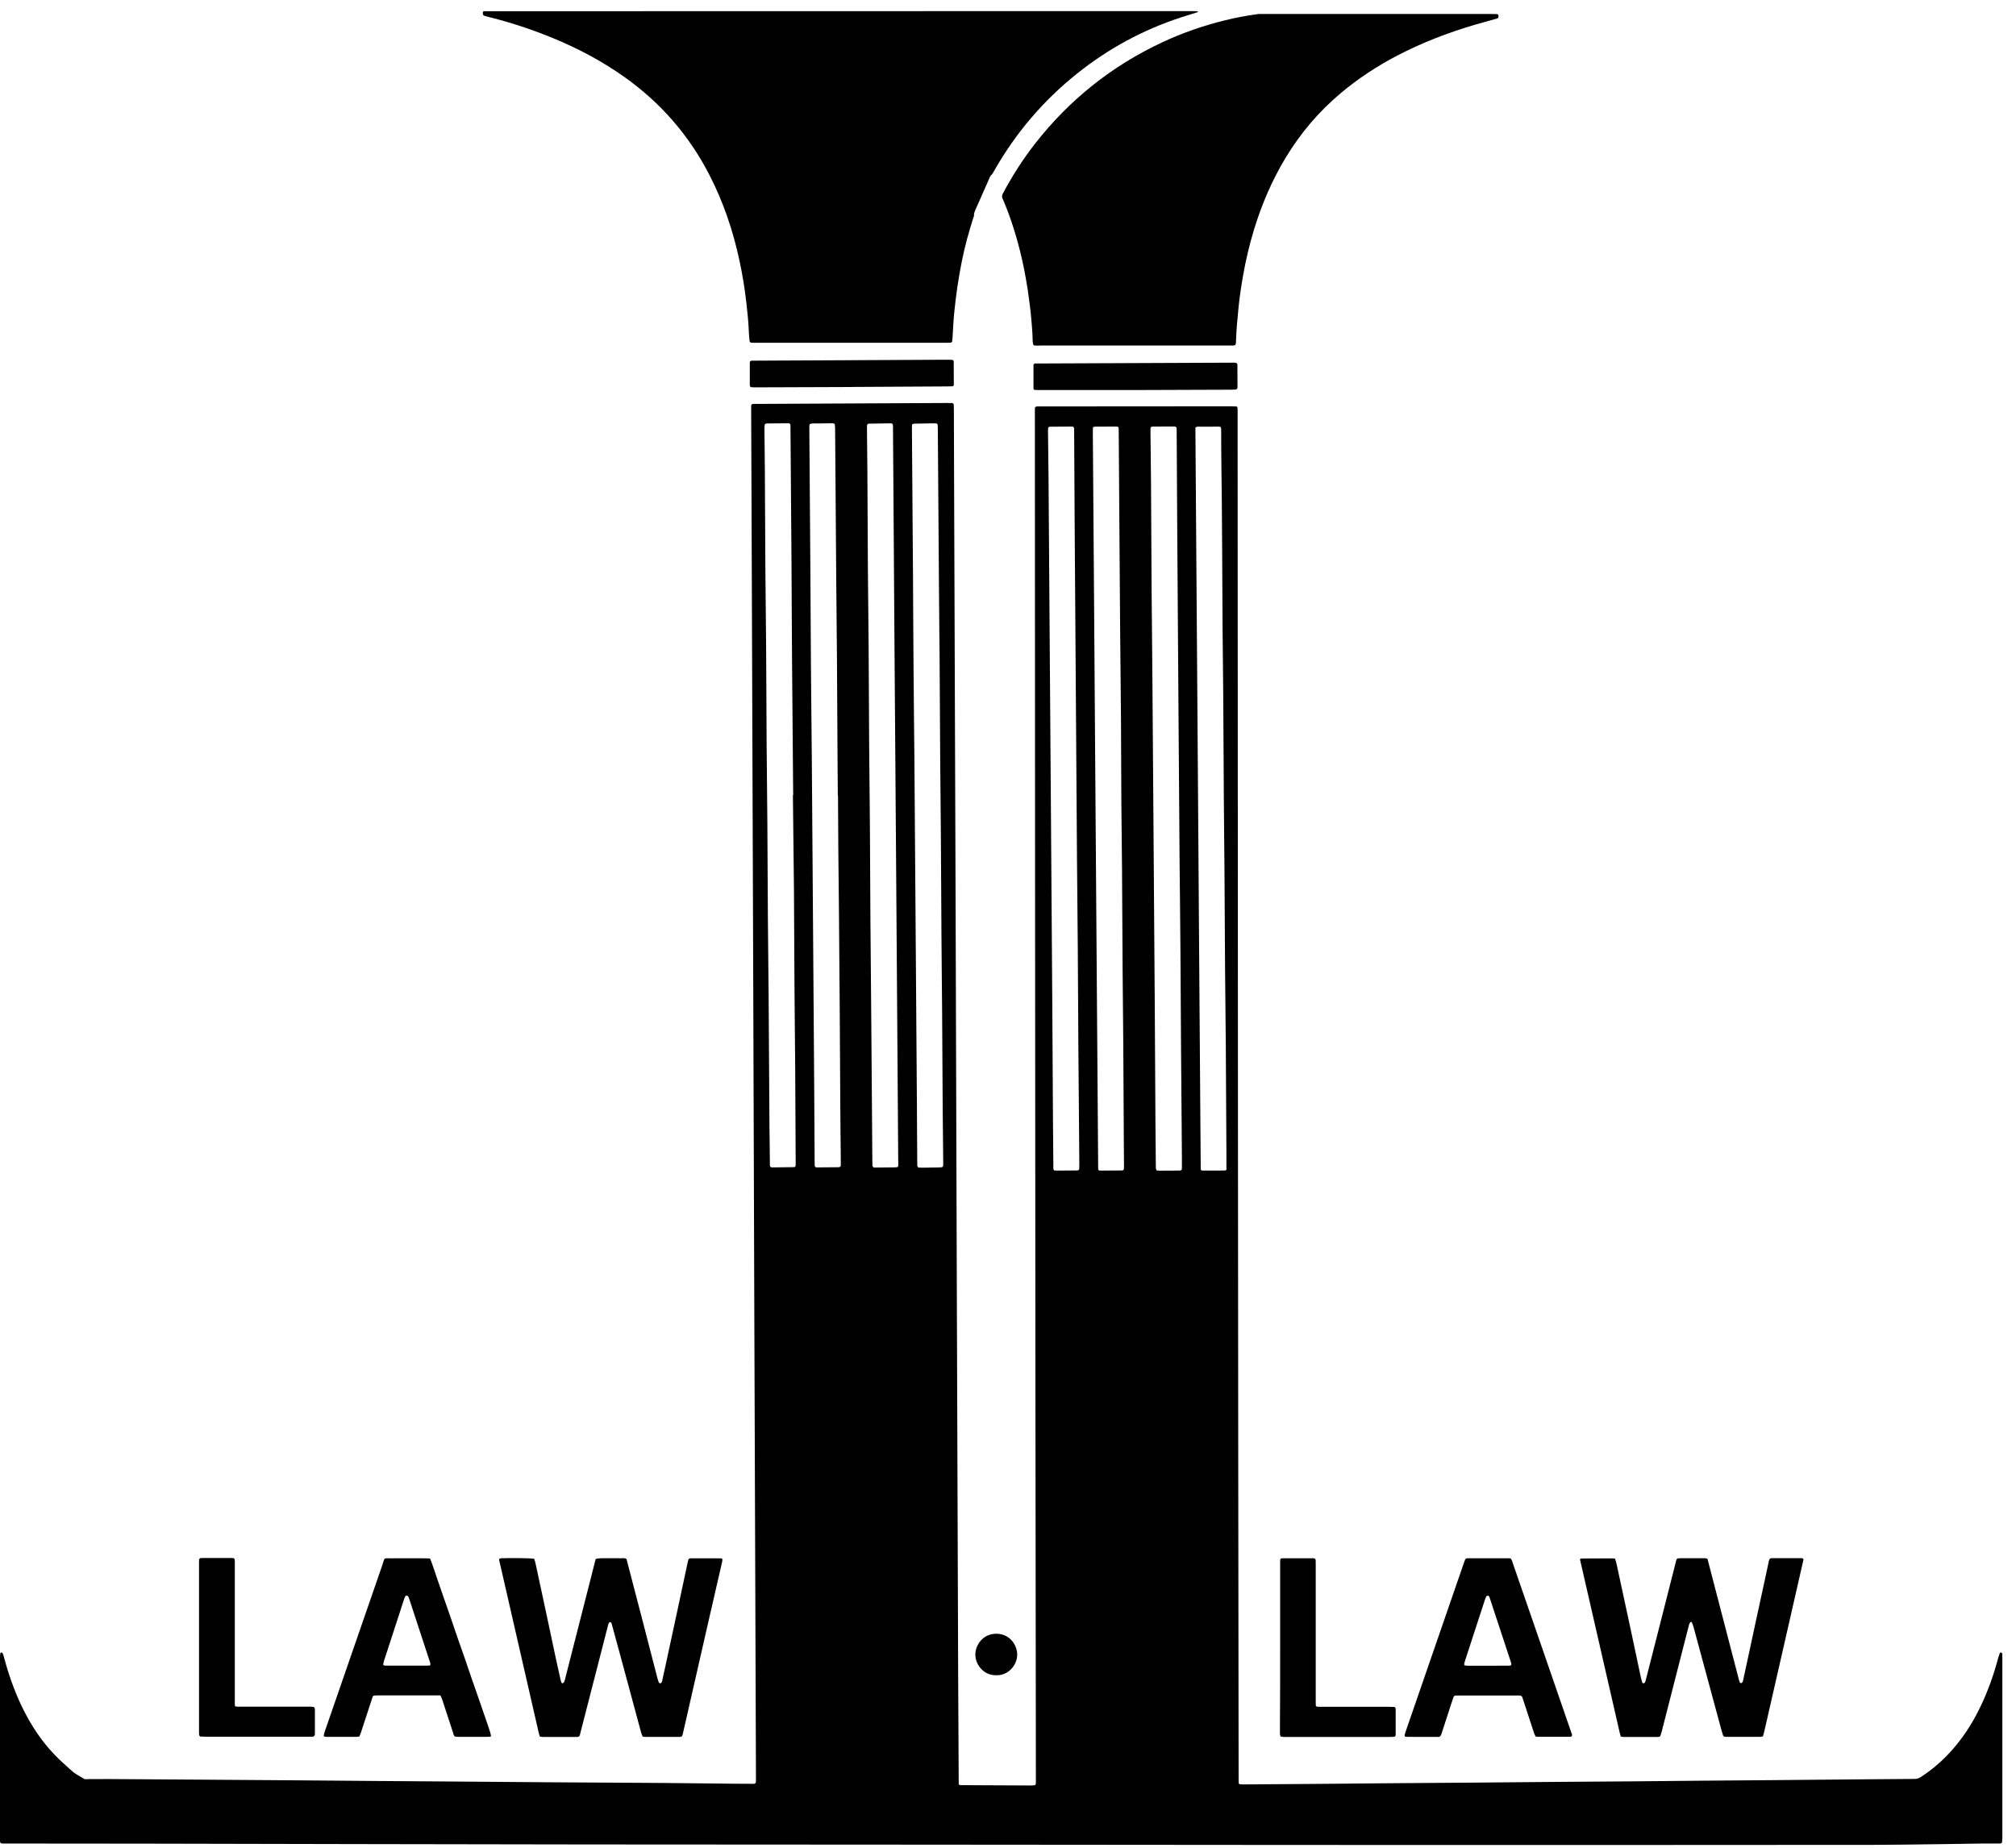
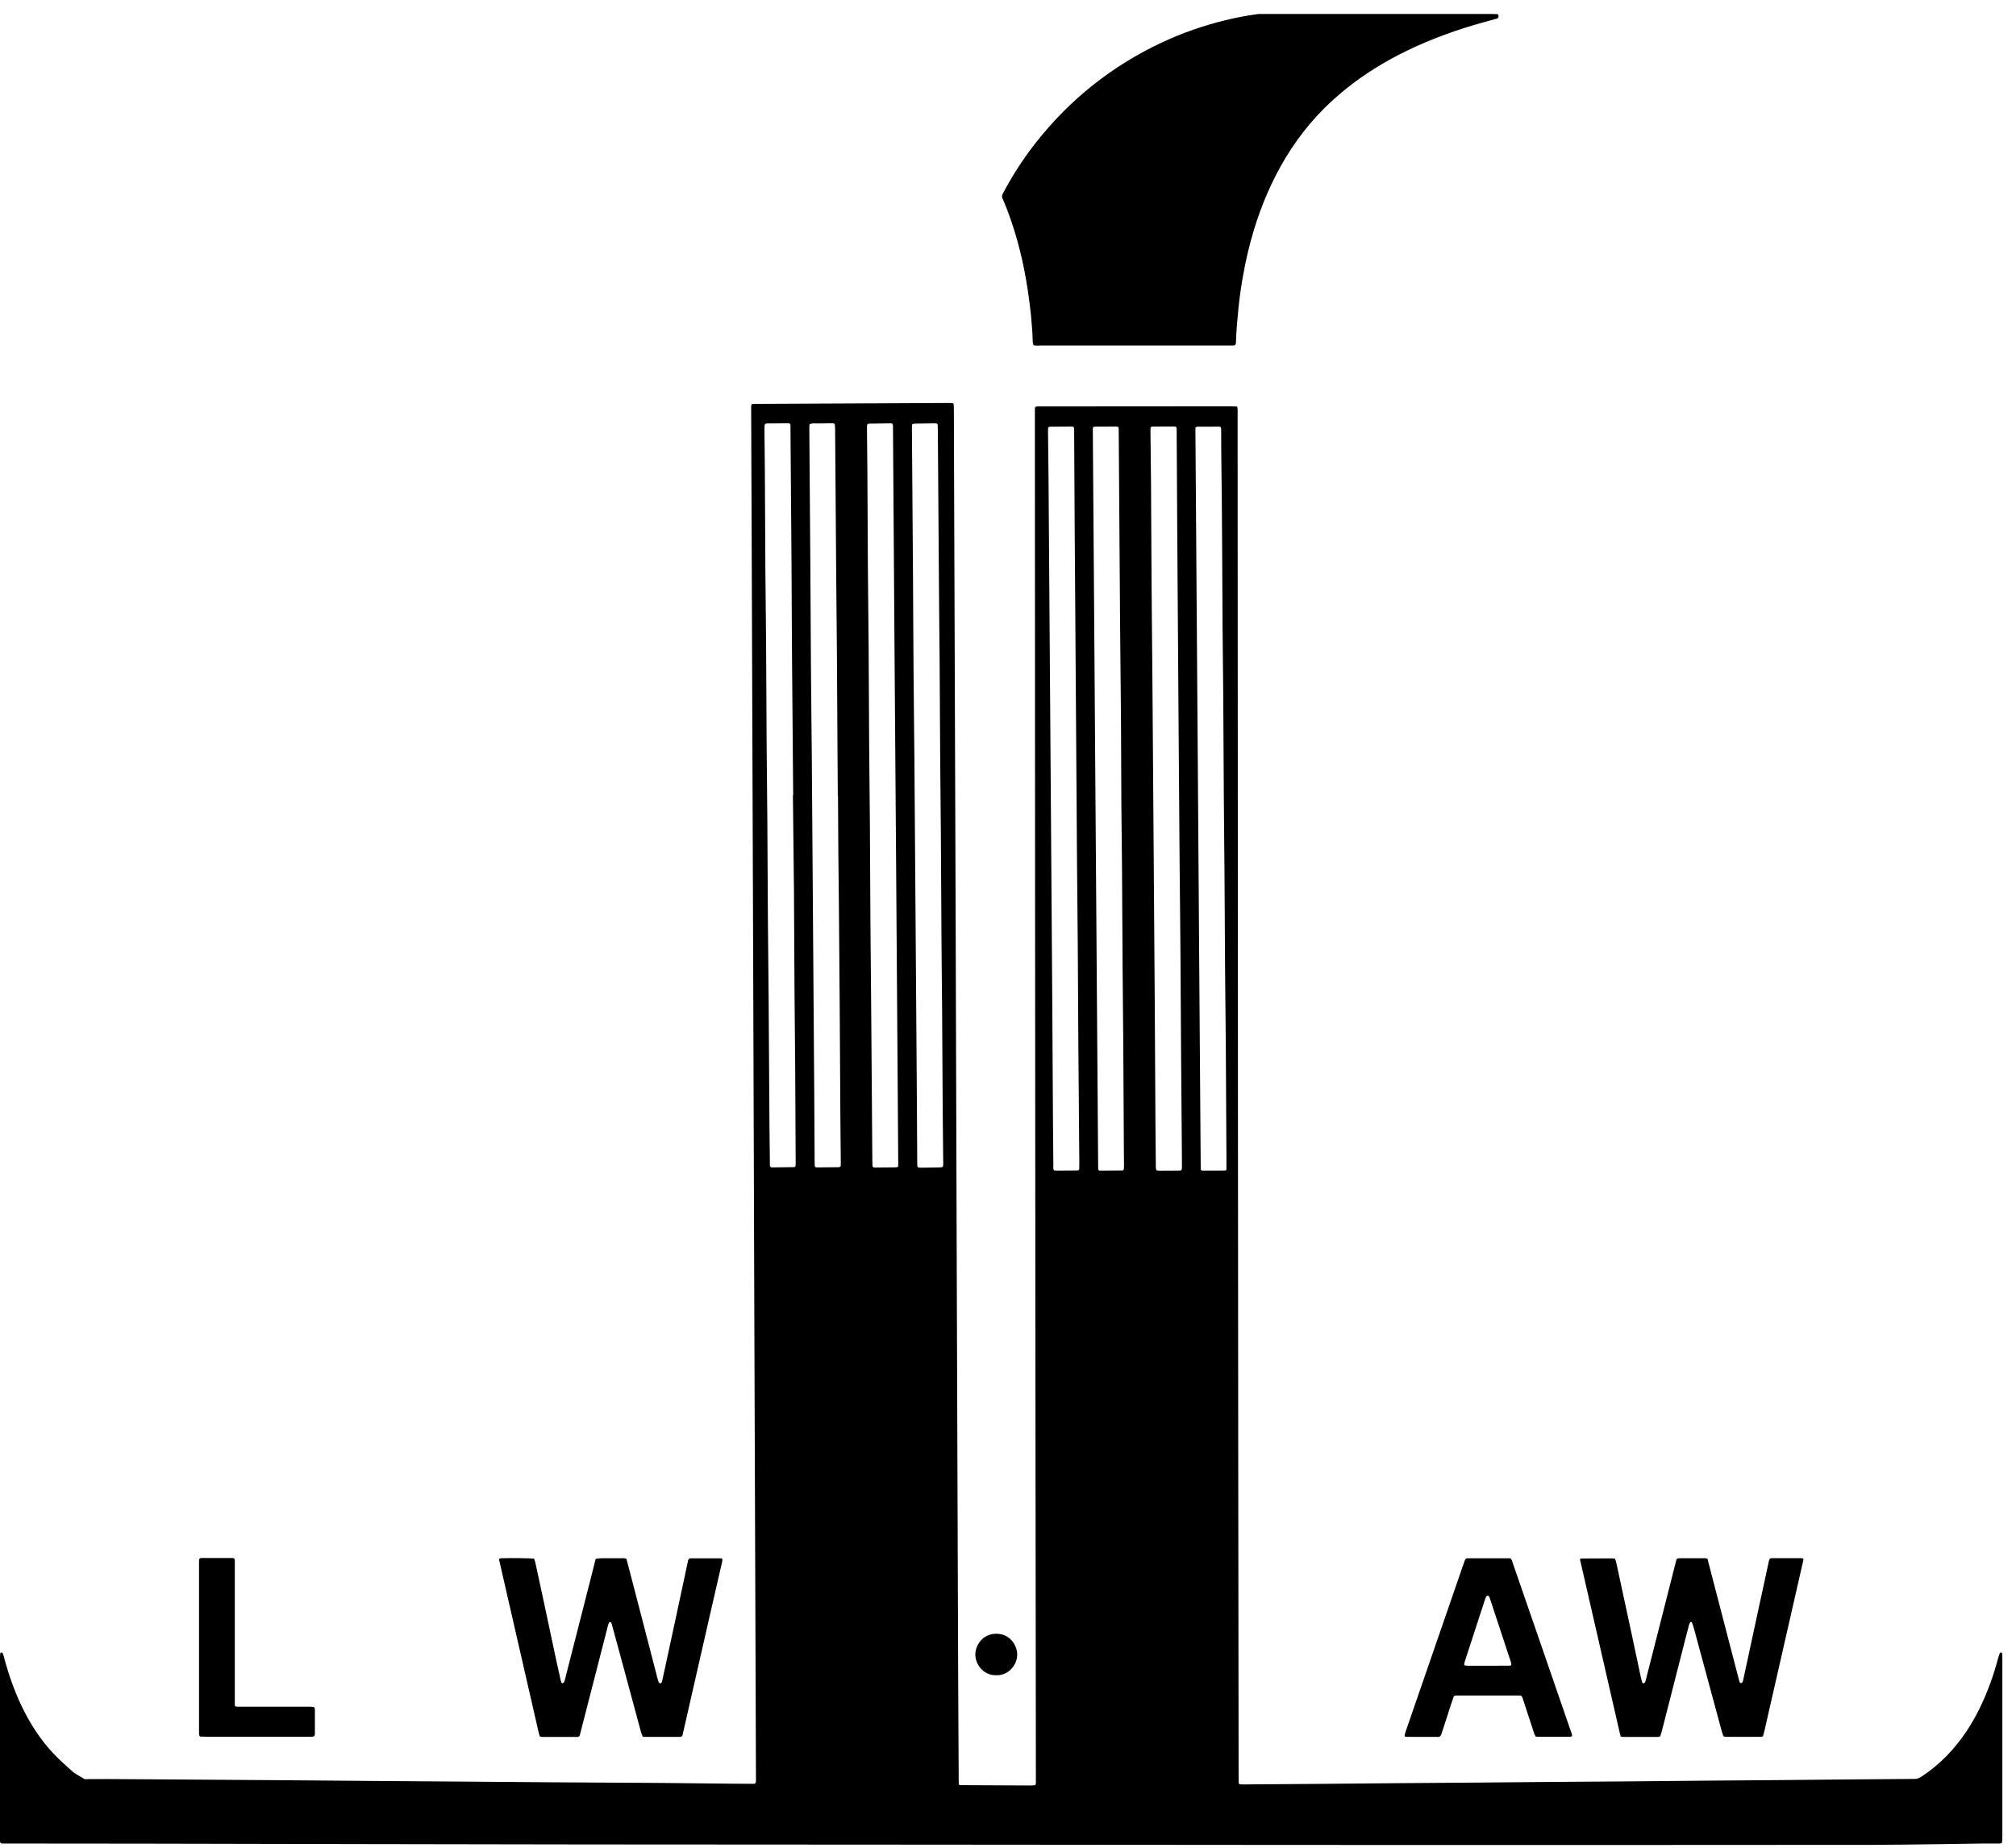
<svg xmlns="http://www.w3.org/2000/svg" width="120" height="110" viewBox="0 0 120 110" fill="none">
  <path d="M5.068 105.916C5.166 105.912 6.371 105.911 6.461 105.911C8.107 105.922 9.891 105.931 11.538 105.944C13.585 105.96 15.636 105.971 17.684 105.987C19.292 105.998 20.903 106.014 22.51 106.027C23.791 106.038 25.072 106.046 26.357 106.054C28.558 106.07 30.755 106.089 32.955 106.105C35.128 106.121 37.306 106.128 39.479 106.144C40.862 106.156 42.246 106.171 43.624 106.188C44.041 106.191 44.454 106.191 44.87 106.195C44.941 106.195 44.988 106.148 44.993 106.081C44.993 106.058 44.997 106.03 44.997 106.007C44.997 105.931 44.997 105.857 44.997 105.778C44.965 96.901 44.934 88.026 44.903 79.148C44.879 72.574 44.863 65.996 44.839 59.422C44.812 50.897 44.78 42.373 44.749 33.849C44.737 30.754 44.726 27.664 44.713 24.569C44.713 24.443 44.713 24.318 44.713 24.192C44.713 24.078 44.745 24.046 44.874 24.046C44.926 24.046 44.977 24.046 45.024 24.046C48.808 24.027 52.589 24.011 56.373 23.991C56.475 23.991 56.574 23.995 56.676 23.995C56.723 23.995 56.766 24.042 56.77 24.093C56.774 24.168 56.778 24.243 56.778 24.318C56.782 25.513 56.782 26.708 56.789 27.899C56.821 36.951 56.852 46.006 56.885 55.057C56.908 61.619 56.923 68.182 56.947 74.748C56.975 83.06 57.002 91.368 57.033 99.68C57.041 101.768 57.053 103.856 57.065 105.94C57.065 106.038 57.069 106.137 57.069 106.238C57.112 106.254 57.147 106.274 57.183 106.274C57.474 106.278 57.761 106.278 58.051 106.278C59.144 106.282 60.24 106.29 61.333 106.294C61.419 106.294 61.505 106.285 61.592 106.278C61.612 106.274 61.635 106.251 61.643 106.231C61.655 106.195 61.659 106.16 61.659 106.121C61.659 105.955 61.659 105.794 61.659 105.629C61.651 97.518 61.639 89.41 61.631 81.299C61.624 72.184 61.615 63.066 61.612 53.952C61.608 44.233 61.604 34.513 61.6 24.793C61.6 24.644 61.6 24.491 61.6 24.341C61.6 24.227 61.635 24.2 61.765 24.196C61.828 24.196 61.891 24.196 61.953 24.196C65.726 24.192 69.495 24.192 73.267 24.188C73.382 24.188 73.492 24.192 73.606 24.2C73.625 24.2 73.653 24.231 73.657 24.251C73.664 24.314 73.668 24.377 73.668 24.439C73.668 25.12 73.668 25.796 73.668 26.476C73.676 40.018 73.68 53.559 73.688 67.1C73.696 80.001 73.711 92.902 73.727 105.802C73.727 105.916 73.731 106.03 73.731 106.14C73.731 106.188 73.778 106.227 73.834 106.227C73.908 106.227 73.983 106.231 74.061 106.231C75.531 106.223 77.001 106.211 78.474 106.199C80.058 106.188 81.642 106.168 83.226 106.156C84.696 106.144 86.165 106.137 87.638 106.124C89.273 106.113 90.909 106.093 92.54 106.081C94.009 106.07 95.479 106.061 96.952 106.05C98.473 106.038 99.994 106.018 101.515 106.007C102.886 105.995 104.254 105.987 105.626 105.975C107.359 105.96 109.095 105.944 110.829 105.928C111.87 105.92 112.915 105.908 113.957 105.904C114.102 105.904 114.22 105.865 114.342 105.787C115.435 105.079 116.318 104.162 117.042 103.086C117.647 102.181 118.103 101.21 118.476 100.192C118.653 99.708 118.802 99.216 118.935 98.721C118.964 98.611 119.002 98.508 119.042 98.403C119.05 98.387 119.085 98.374 119.105 98.374C119.125 98.374 119.152 98.39 119.164 98.41C119.175 98.43 119.183 98.457 119.183 98.481C119.188 98.583 119.188 98.681 119.188 98.784C119.188 102.291 119.188 105.798 119.188 109.309C119.188 109.435 119.179 109.561 119.168 109.683C119.168 109.703 119.141 109.73 119.121 109.734C119.074 109.746 119.022 109.75 118.971 109.75C118.657 109.75 118.343 109.75 118.028 109.75C117.965 109.75 113.47 109.824 111.521 109.829C111.371 109.829 86.193 109.848 74.014 109.832C60.979 109.816 47.944 109.816 34.913 109.805C26.153 109.797 17.39 109.773 8.63 109.757C5.891 109.753 3.148 109.753 0.409 109.75C0.322 109.75 0.232 109.75 0.145 109.75C0.047 109.746 0.004 109.71 0 109.62C0 109.557 0 109.494 0 109.432C0 105.85 0 102.263 0 98.681C0 98.594 0.008 98.504 0.016 98.418C0.016 98.403 0.051 98.383 0.071 98.379C0.094 98.374 0.13 98.379 0.138 98.394C0.169 98.45 0.196 98.504 0.212 98.563C0.346 99.074 0.495 99.578 0.672 100.073C1.022 101.06 1.454 102.004 2.016 102.885C2.503 103.651 3.081 104.348 3.757 104.956C4.464 105.59 4.241 105.451 5.032 105.913C5.009 105.905 5.056 105.925 5.032 105.913C5.032 105.941 5.06 105.921 5.032 105.913C5.025 106.051 5.04 105.775 5.032 105.913C5.032 105.869 5.056 105.967 5.068 105.916ZM49.881 47.358C49.877 47.358 49.873 47.358 49.87 47.358C49.866 46.643 49.857 45.927 49.854 45.208C49.842 43.159 49.834 41.111 49.818 39.062C49.807 37.552 49.787 36.046 49.776 34.537C49.752 31.533 49.732 28.529 49.709 25.525C49.709 25.438 49.7 25.352 49.689 25.265C49.684 25.245 49.661 25.222 49.642 25.214C49.594 25.202 49.543 25.198 49.496 25.198C49.232 25.202 48.969 25.202 48.706 25.21C48.545 25.214 48.38 25.186 48.223 25.238C48.176 25.253 48.172 25.277 48.176 25.749C48.195 28.399 48.215 31.053 48.235 33.703C48.246 35.689 48.255 37.674 48.27 39.66C48.282 41.433 48.306 43.202 48.321 44.976C48.345 48.031 48.364 51.086 48.388 54.137C48.416 57.731 48.439 61.325 48.466 64.922C48.474 66.318 48.482 67.714 48.49 69.11C48.49 69.196 48.49 69.287 48.494 69.373C48.494 69.448 48.537 69.499 48.604 69.499C49.044 69.495 49.484 69.495 49.924 69.487C49.999 69.487 50.047 69.44 50.047 69.373C50.047 69.271 50.047 69.173 50.047 69.07C50.038 68.04 50.023 67.01 50.019 65.98C50.007 63.983 49.999 61.981 49.983 59.984C49.971 58.01 49.948 56.036 49.936 54.062C49.904 51.833 49.893 49.596 49.881 47.358ZM62.739 69.676C62.791 69.68 62.849 69.688 62.912 69.688C63.29 69.688 63.667 69.684 64.044 69.68C64.068 69.68 64.095 69.68 64.119 69.68C64.198 69.676 64.241 69.641 64.241 69.57C64.245 69.444 64.245 69.318 64.245 69.192C64.225 66.916 64.205 64.643 64.189 62.367C64.178 60.393 64.17 58.419 64.154 56.445C64.142 54.699 64.119 52.95 64.107 51.204C64.084 48.16 64.064 45.117 64.044 42.078C64.021 38.508 63.993 34.938 63.969 31.367C63.958 29.52 63.95 27.672 63.938 25.823C63.938 25.737 63.938 25.647 63.938 25.56C63.934 25.43 63.907 25.395 63.793 25.395C63.364 25.395 62.94 25.399 62.511 25.403C62.488 25.403 62.46 25.407 62.437 25.419C62.417 25.43 62.39 25.454 62.39 25.474C62.382 25.548 62.382 25.623 62.382 25.698C62.39 26.63 62.406 27.557 62.413 28.489C62.441 31.985 62.464 35.48 62.488 38.976C62.511 42.444 62.539 45.915 62.563 49.383C62.587 52.891 62.614 56.398 62.637 59.905C62.653 62.182 62.661 64.454 62.677 66.731C62.681 67.623 62.692 68.516 62.7 69.409C62.697 69.491 62.677 69.582 62.739 69.676ZM68.851 69.68C68.905 69.684 68.968 69.692 69.031 69.692C69.334 69.692 69.636 69.692 69.935 69.688C70.415 69.68 70.348 69.747 70.352 69.263C70.352 69.149 70.352 69.035 70.352 68.925C70.336 66.802 70.316 64.674 70.301 62.551C70.288 60.601 70.281 58.655 70.265 56.705C70.254 54.908 70.23 53.111 70.214 51.31C70.191 48.255 70.171 45.2 70.147 42.145C70.124 38.586 70.097 35.028 70.073 31.47C70.061 29.598 70.053 27.723 70.041 25.851C70.041 25.776 70.041 25.702 70.041 25.623C70.041 25.584 70.041 25.548 70.037 25.509C70.033 25.438 69.99 25.391 69.92 25.391C69.479 25.391 69.039 25.395 68.599 25.395C68.587 25.395 68.576 25.403 68.563 25.403C68.54 25.403 68.485 25.45 68.485 25.474C68.485 25.56 68.481 25.651 68.481 25.737C68.493 26.744 68.504 27.75 68.513 28.753C68.528 30.829 68.532 32.901 68.547 34.977C68.56 36.723 68.583 38.472 68.594 40.218C68.618 43.297 68.638 46.379 68.662 49.458C68.686 52.953 68.713 56.449 68.737 59.944C68.752 62.221 68.76 64.494 68.776 66.77C68.78 67.651 68.791 68.532 68.799 69.409C68.803 69.503 68.787 69.593 68.851 69.68ZM54.31 25.245C54.298 25.281 54.282 25.316 54.282 25.352C54.279 25.454 54.279 25.552 54.282 25.654C54.302 28.521 54.326 31.387 54.345 34.249C54.358 36.086 54.361 37.918 54.377 39.754C54.389 41.551 54.412 43.348 54.428 45.145C54.452 48.2 54.471 51.251 54.495 54.306C54.519 57.888 54.546 61.47 54.573 65.052C54.581 66.42 54.589 67.793 54.597 69.161C54.597 69.236 54.597 69.31 54.6 69.389C54.6 69.46 54.648 69.511 54.711 69.511C54.786 69.515 54.86 69.515 54.935 69.515C55.261 69.511 55.587 69.507 55.913 69.499C56.13 69.495 56.15 69.479 56.145 69.263C56.145 69.011 56.141 68.76 56.137 68.508C56.13 67.73 56.121 66.951 56.114 66.169C56.102 64.159 56.094 62.146 56.078 60.137C56.067 58.655 56.047 57.172 56.039 55.686C56.023 53.677 56.02 51.664 56.004 49.655C55.992 48.172 55.973 46.69 55.964 45.204C55.949 43.206 55.945 41.209 55.929 39.208C55.917 37.749 55.898 36.29 55.89 34.835C55.866 31.745 55.846 28.651 55.823 25.56C55.823 25.474 55.819 25.383 55.815 25.297C55.812 25.249 55.764 25.21 55.713 25.206C55.662 25.202 55.611 25.202 55.563 25.202C55.187 25.206 54.809 25.214 54.432 25.222C54.389 25.23 54.349 25.242 54.31 25.245ZM53.457 69.464C53.477 69.33 53.469 69.192 53.465 69.055C53.446 66.263 53.426 63.475 53.406 60.684C53.383 57.239 53.355 53.795 53.332 50.351C53.304 46.454 53.273 42.558 53.245 38.661C53.213 34.289 53.186 29.913 53.155 25.54C53.155 25.489 53.155 25.438 53.155 25.391C53.155 25.367 53.155 25.34 53.151 25.316C53.147 25.245 53.103 25.202 53.033 25.202C52.593 25.206 52.153 25.214 51.712 25.222C51.661 25.222 51.614 25.269 51.611 25.312C51.606 25.415 51.602 25.513 51.606 25.615C51.614 26.433 51.626 27.251 51.63 28.065C51.642 30.027 51.649 31.985 51.661 33.947C51.673 35.492 51.692 37.037 51.705 38.583C51.716 40.517 51.724 42.455 51.736 44.39C51.748 45.935 51.768 47.48 51.779 49.026C51.791 50.96 51.799 52.898 51.811 54.833C51.826 56.807 51.846 58.781 51.862 60.755C51.885 63.519 51.905 66.283 51.925 69.051C51.925 69.137 51.925 69.228 51.929 69.314C51.929 69.338 51.929 69.365 51.932 69.389C51.936 69.456 51.983 69.507 52.05 69.507C52.478 69.503 52.903 69.499 53.332 69.495C53.37 69.491 53.406 69.475 53.457 69.464ZM47.197 47.335C47.201 47.335 47.205 47.335 47.213 47.335C47.189 44.685 47.166 42.031 47.146 39.381C47.13 37.434 47.126 35.484 47.114 33.538C47.095 30.86 47.072 28.183 47.052 25.505C47.052 25.466 47.052 25.43 47.052 25.391C47.052 25.367 47.052 25.34 47.052 25.316C47.048 25.245 47.005 25.194 46.938 25.198C46.509 25.202 46.085 25.206 45.656 25.21C45.633 25.21 45.602 25.21 45.582 25.222C45.555 25.242 45.519 25.273 45.515 25.3C45.503 25.399 45.503 25.501 45.503 25.599C45.511 26.39 45.519 27.184 45.527 27.974C45.539 29.936 45.546 31.894 45.558 33.856C45.57 35.402 45.589 36.947 45.602 38.496C45.613 40.442 45.622 42.392 45.633 44.339C45.645 45.884 45.665 47.429 45.676 48.978C45.688 50.901 45.696 52.824 45.708 54.746C45.719 56.256 45.739 57.762 45.751 59.272C45.77 61.875 45.782 64.474 45.802 67.077C45.806 67.781 45.818 68.485 45.826 69.188C45.826 69.239 45.826 69.29 45.826 69.338C45.829 69.464 45.861 69.499 45.979 69.499C46.395 69.495 46.808 69.491 47.224 69.483C47.248 69.483 47.276 69.483 47.299 69.475C47.319 69.468 47.347 69.448 47.35 69.428C47.362 69.365 47.366 69.306 47.362 69.243C47.354 67.384 47.347 65.524 47.334 63.664C47.323 62.068 47.303 60.471 47.291 58.875C47.276 56.929 47.272 54.978 47.26 53.032C47.24 51.133 47.217 49.234 47.197 47.335ZM66.748 47.854C66.74 45.935 66.736 44.366 66.725 42.794C66.712 40.957 66.689 39.125 66.673 37.289C66.646 33.444 66.618 29.598 66.591 25.749C66.591 25.662 66.587 25.572 66.587 25.485C66.587 25.438 66.54 25.395 66.488 25.395C66.072 25.395 65.659 25.395 65.243 25.399C65.062 25.399 65.05 25.411 65.05 25.591C65.05 25.654 65.05 25.717 65.05 25.78C65.074 29.024 65.097 32.268 65.121 35.508C65.144 39.003 65.172 42.495 65.195 45.99C65.219 49.458 65.247 52.93 65.271 56.398C65.302 60.695 65.334 64.997 65.365 69.294C65.365 69.397 65.368 69.495 65.368 69.597C65.368 69.648 65.412 69.688 65.463 69.688C65.903 69.688 66.343 69.684 66.783 69.68C66.795 69.68 66.806 69.68 66.822 69.676C66.846 69.676 66.897 69.625 66.897 69.601C66.902 69.526 66.905 69.452 66.905 69.377C66.905 69.062 66.902 68.748 66.897 68.433C66.885 66.346 66.878 64.262 66.862 62.174C66.85 60.691 66.831 59.209 66.822 57.723C66.806 55.726 66.803 53.724 66.787 51.727C66.775 50.323 66.756 48.916 66.748 47.854ZM71.157 25.446C71.157 25.56 71.157 25.674 71.157 25.788C71.181 29.095 71.204 32.402 71.228 35.704C71.251 39.188 71.279 42.668 71.303 46.151C71.326 49.635 71.354 53.115 71.377 56.598C71.405 60.22 71.428 63.841 71.456 67.458C71.46 68.123 71.464 68.791 71.471 69.456C71.471 69.495 71.471 69.53 71.471 69.57C71.475 69.652 71.503 69.688 71.578 69.688C72.018 69.688 72.458 69.688 72.898 69.684C72.933 69.684 72.965 69.66 73.001 69.648C73.001 69.342 73.001 69.039 73.001 68.736C72.988 66.597 72.981 64.462 72.965 62.323C72.953 60.829 72.933 59.331 72.922 57.837C72.906 55.851 72.902 53.866 72.886 51.88C72.875 50.41 72.855 48.939 72.847 47.468C72.831 45.471 72.828 43.47 72.812 41.472C72.804 40.104 72.781 38.732 72.772 37.364C72.752 34.006 72.745 30.652 72.698 27.294C72.69 26.791 72.69 26.288 72.69 25.784C72.69 25.698 72.69 25.607 72.686 25.521C72.686 25.438 72.651 25.399 72.58 25.399C72.14 25.399 71.699 25.399 71.26 25.403C71.236 25.407 71.2 25.43 71.157 25.446Z" fill="black" />
-   <path d="M28.753 0.693C28.776 0.685 28.8 0.669 28.824 0.669C42.885 0.665 56.95 0.661 71.014 0.661C71.112 0.661 71.211 0.665 71.305 0.669C71.309 0.712 71.293 0.724 71.266 0.732C70.955 0.826 70.645 0.925 70.335 1.023C68.043 1.766 65.961 2.898 64.082 4.404C62.11 5.985 60.494 7.876 59.233 10.07C59.158 10.2 59.099 10.338 58.985 10.444C58.942 10.483 58.918 10.55 58.895 10.605C58.615 11.234 58.337 11.867 58.057 12.5C58.014 12.602 57.967 12.704 57.975 12.826C57.979 12.885 57.94 12.944 57.924 13.003C57.661 13.829 57.432 14.663 57.26 15.512C57.158 16.015 57.071 16.522 56.993 17.034C56.914 17.556 56.855 18.079 56.8 18.606C56.749 19.106 56.729 19.609 56.698 20.112C56.694 20.187 56.686 20.262 56.675 20.336C56.67 20.356 56.643 20.376 56.623 20.387C56.603 20.399 56.576 20.403 56.553 20.403C56.45 20.407 56.352 20.407 56.25 20.407C52.517 20.407 48.783 20.407 45.05 20.407C44.555 20.407 44.637 20.454 44.59 19.998C44.583 19.912 44.574 19.821 44.574 19.735C44.551 19.169 44.492 18.606 44.429 18.044C44.335 17.218 44.205 16.401 44.032 15.591C43.647 13.766 43.057 12.009 42.193 10.349C40.983 8.018 39.304 6.099 37.163 4.581C35.827 3.634 34.389 2.871 32.876 2.254C31.669 1.758 30.435 1.349 29.17 1.031C29.072 1.007 28.977 0.98 28.879 0.956C28.757 0.925 28.734 0.881 28.741 0.732C28.741 0.712 28.749 0.704 28.753 0.693Z" fill="black" />
  <path d="M61.531 20.558C61.516 20.527 61.492 20.495 61.488 20.46C61.477 20.397 61.468 20.334 61.468 20.271C61.464 19.768 61.406 19.269 61.367 18.765C61.339 18.439 61.288 18.117 61.249 17.794C61.206 17.421 61.143 17.047 61.079 16.678C60.879 15.502 60.592 14.346 60.211 13.214C60.05 12.738 59.873 12.27 59.673 11.81C59.625 11.708 59.642 11.621 59.692 11.527C60.243 10.481 60.883 9.486 61.61 8.554C63.657 5.932 66.184 3.919 69.198 2.511C70.393 1.953 71.635 1.524 72.912 1.21C73.545 1.052 74.185 0.934 74.83 0.844C74.905 0.832 74.979 0.832 75.054 0.832C75.203 0.832 75.357 0.832 75.505 0.832C79.915 0.832 84.328 0.832 88.737 0.832C88.863 0.832 88.989 0.836 89.115 0.84C89.158 0.84 89.197 0.891 89.197 0.946C89.205 1.044 89.178 1.088 89.087 1.111C88.643 1.237 88.191 1.355 87.751 1.485C86.176 1.953 84.646 2.539 83.185 3.301C81.978 3.93 80.846 4.67 79.805 5.546C78.496 6.647 77.404 7.933 76.52 9.4C75.714 10.74 75.101 12.168 74.645 13.662C74.367 14.574 74.15 15.502 73.985 16.442C73.879 17.047 73.789 17.657 73.726 18.27C73.655 18.97 73.589 19.67 73.569 20.374C73.569 20.413 73.565 20.448 73.553 20.484C73.541 20.519 73.522 20.555 73.478 20.558C73.455 20.562 73.427 20.566 73.403 20.57C73.301 20.57 73.203 20.57 73.101 20.57C69.379 20.57 65.662 20.57 61.941 20.57C61.814 20.574 61.673 20.59 61.531 20.558Z" fill="black" />
  <path d="M101.636 92.801C101.794 93.398 101.947 93.992 102.099 94.586C102.516 96.186 102.933 97.79 103.349 99.39C103.409 99.623 103.472 99.851 103.53 100.082C103.538 100.118 103.562 100.149 103.577 100.181C103.589 100.201 103.664 100.204 103.68 100.185C103.703 100.157 103.735 100.13 103.743 100.098C103.849 99.607 103.954 99.119 104.061 98.628C104.222 97.881 104.383 97.13 104.544 96.382C104.709 95.612 104.879 94.837 105.047 94.066C105.13 93.685 105.208 93.308 105.291 92.927C105.294 92.903 105.307 92.879 105.314 92.856C105.33 92.808 105.377 92.765 105.421 92.765C105.471 92.765 105.523 92.761 105.57 92.761C106.085 92.761 106.6 92.761 107.115 92.761C107.189 92.761 107.268 92.75 107.335 92.793C107.339 92.804 107.342 92.812 107.346 92.824C107.346 92.836 107.35 92.851 107.346 92.864C106.568 96.276 105.79 99.689 105.012 103.102C104.992 103.189 104.965 103.272 104.937 103.366C104.89 103.377 104.843 103.397 104.796 103.397C104.116 103.401 103.44 103.397 102.76 103.397C102.721 103.397 102.681 103.401 102.65 103.389C102.619 103.377 102.579 103.35 102.567 103.322C102.513 103.157 102.462 102.988 102.419 102.819C101.88 100.833 101.346 98.848 100.807 96.862C100.779 96.767 100.744 96.673 100.705 96.583C100.697 96.567 100.661 96.563 100.638 96.559C100.63 96.559 100.611 96.567 100.607 96.579C100.579 96.634 100.544 96.689 100.532 96.749C100.351 97.452 100.17 98.156 99.99 98.863C99.628 100.275 99.271 101.683 98.909 103.095C98.885 103.181 98.857 103.263 98.83 103.346C98.823 103.366 98.795 103.385 98.776 103.389C98.74 103.401 98.7 103.405 98.665 103.405C97.985 103.405 97.309 103.405 96.63 103.405C96.582 103.405 96.531 103.389 96.476 103.382C96.453 103.303 96.429 103.232 96.413 103.161C95.62 99.713 94.833 96.265 94.044 92.824C94.067 92.812 94.075 92.804 94.087 92.797C94.099 92.793 94.111 92.781 94.123 92.781C94.739 92.777 95.353 92.777 95.969 92.773C96.02 92.773 96.067 92.781 96.13 92.788C96.158 92.875 96.189 92.954 96.209 93.037C96.507 94.42 96.806 95.808 97.105 97.193C97.29 98.065 97.475 98.934 97.659 99.807C97.687 99.929 97.718 100.051 97.754 100.169C97.757 100.188 97.789 100.201 97.808 100.208C97.848 100.22 97.883 100.201 97.903 100.169C97.922 100.141 97.938 100.102 97.95 100.067C98.252 98.876 98.555 97.684 98.862 96.493C99.168 95.29 99.475 94.086 99.778 92.883C99.797 92.812 99.84 92.773 99.907 92.769C99.959 92.765 100.009 92.765 100.056 92.765C100.497 92.765 100.936 92.765 101.377 92.765C101.451 92.761 101.53 92.754 101.636 92.801Z" fill="black" />
  <path d="M29.719 92.794C29.753 92.787 29.789 92.767 29.825 92.767C30.3 92.744 31.546 92.76 31.785 92.791C31.837 92.888 31.86 92.999 31.884 93.105C32.08 94.013 32.276 94.921 32.469 95.826C32.681 96.82 32.89 97.815 33.102 98.806C33.192 99.223 33.286 99.64 33.381 100.057C33.393 100.104 33.412 100.151 33.436 100.194C33.444 100.206 33.491 100.214 33.503 100.206C33.538 100.175 33.581 100.139 33.597 100.096C33.633 99.99 33.656 99.88 33.683 99.77C34.182 97.811 34.682 95.858 35.181 93.899C35.275 93.534 35.365 93.172 35.456 92.81C35.641 92.76 35.641 92.76 36.961 92.767C37.071 92.767 37.189 92.74 37.291 92.81C37.597 93.986 37.908 95.161 38.211 96.341C38.522 97.532 38.824 98.72 39.134 99.911C39.154 99.986 39.177 100.057 39.201 100.128C39.217 100.178 39.275 100.225 39.307 100.214C39.358 100.194 39.394 100.155 39.405 100.108C39.464 99.852 39.519 99.593 39.575 99.337C39.822 98.197 40.07 97.057 40.313 95.916C40.525 94.921 40.738 93.931 40.95 92.936C40.958 92.901 40.969 92.861 40.985 92.83C40.997 92.81 41.02 92.794 41.04 92.783C41.063 92.771 41.087 92.771 41.115 92.771C41.704 92.771 42.297 92.771 42.887 92.771C42.922 92.771 42.958 92.787 42.993 92.798C43.009 92.904 42.981 93.003 42.958 93.097C42.722 94.123 42.486 95.15 42.25 96.176C42.015 97.203 41.782 98.232 41.547 99.259C41.303 100.324 41.06 101.386 40.82 102.451C40.758 102.718 40.698 102.99 40.635 103.257C40.608 103.372 40.577 103.399 40.451 103.403C40.427 103.403 40.4 103.403 40.376 103.403C39.736 103.403 39.095 103.403 38.455 103.403C38.392 103.403 38.329 103.395 38.258 103.391C38.226 103.305 38.187 103.23 38.163 103.147C37.806 101.826 37.449 100.509 37.095 99.187C36.871 98.355 36.642 97.517 36.414 96.683C36.407 96.647 36.383 96.616 36.367 96.585C36.356 96.565 36.277 96.561 36.266 96.585C36.242 96.629 36.214 96.671 36.203 96.719C35.994 97.521 35.794 98.322 35.585 99.125C35.236 100.485 34.886 101.846 34.536 103.206C34.528 103.242 34.521 103.281 34.509 103.316C34.497 103.356 34.438 103.399 34.395 103.403C34.355 103.406 34.32 103.406 34.281 103.406C33.629 103.406 32.972 103.406 32.32 103.406C32.261 103.406 32.198 103.391 32.135 103.383C32.112 103.312 32.092 103.253 32.076 103.195C31.286 99.758 30.501 96.322 29.715 92.888C29.71 92.854 29.719 92.826 29.719 92.794Z" fill="black" />
  <path d="M89.918 92.778C89.993 92.857 90.013 92.955 90.044 93.049C90.532 94.461 91.019 95.869 91.506 97.277C92.182 99.231 92.854 101.189 93.53 103.143C93.55 103.202 93.585 103.257 93.573 103.324C93.569 103.343 93.553 103.367 93.534 103.379C93.514 103.39 93.487 103.394 93.459 103.394C92.807 103.394 92.154 103.394 91.498 103.394C91.475 103.394 91.447 103.387 91.408 103.379C91.38 103.32 91.341 103.257 91.317 103.186C91.09 102.495 90.866 101.806 90.638 101.114C90.626 101.079 90.618 101.04 90.598 101.012C90.579 100.984 90.547 100.953 90.516 100.945C90.469 100.933 90.418 100.937 90.367 100.937C89.16 100.937 87.954 100.937 86.751 100.937C86.712 100.937 86.676 100.937 86.637 100.941C86.582 100.945 86.539 100.973 86.523 101.023C86.484 101.13 86.448 101.236 86.413 101.342C86.213 101.964 86.008 102.581 85.808 103.202C85.784 103.273 85.76 103.343 85.674 103.403C85.505 103.403 85.317 103.403 85.128 103.403C84.653 103.403 84.173 103.403 83.697 103.399C83.627 103.399 83.591 103.343 83.615 103.269C83.627 103.222 83.643 103.17 83.658 103.123C83.78 102.769 83.902 102.412 84.024 102.058C85.05 99.085 86.079 96.109 87.105 93.136C87.136 93.042 87.171 92.948 87.207 92.853C87.226 92.802 87.27 92.778 87.325 92.771C87.348 92.767 87.376 92.767 87.4 92.767C88.205 92.767 89.007 92.767 89.813 92.767C89.847 92.767 89.883 92.775 89.918 92.778ZM88.563 99.164C88.712 99.164 88.865 99.164 89.015 99.164C89.302 99.164 89.592 99.16 89.879 99.16C89.93 99.16 89.974 99.105 89.961 99.057C89.954 99.022 89.946 98.983 89.934 98.947C89.867 98.747 89.8 98.543 89.734 98.342C89.384 97.284 89.038 96.227 88.688 95.169C88.673 95.122 88.657 95.075 88.63 95.035C88.61 95.004 88.57 94.984 88.531 95C88.507 95.008 88.476 95.019 88.469 95.035C88.433 95.114 88.402 95.197 88.374 95.279C87.981 96.483 87.592 97.682 87.199 98.884C87.179 98.944 87.167 99.007 87.152 99.066C87.144 99.097 87.179 99.148 87.207 99.152C87.258 99.156 87.305 99.164 87.356 99.164C87.761 99.164 88.162 99.164 88.563 99.164Z" fill="black" />
-   <path d="M26.213 100.932C26.115 100.932 26.029 100.932 25.942 100.932C24.799 100.932 23.655 100.932 22.512 100.932C22.436 100.932 22.362 100.932 22.288 100.94C22.232 100.943 22.193 100.979 22.178 101.026C22.146 101.12 22.115 101.219 22.083 101.313C21.883 101.923 21.686 102.528 21.486 103.138C21.458 103.22 21.423 103.299 21.387 103.382C21.329 103.389 21.277 103.397 21.23 103.397C20.629 103.397 20.023 103.397 19.422 103.397C19.387 103.397 19.348 103.393 19.312 103.382C19.293 103.373 19.27 103.342 19.27 103.33C19.285 103.244 19.304 103.162 19.332 103.079C19.682 102.06 20.036 101.038 20.39 100.02C21.179 97.731 21.969 95.443 22.763 93.158C22.92 92.707 22.794 92.77 23.298 92.77C23.962 92.765 24.629 92.77 25.294 92.77C25.392 92.77 25.494 92.777 25.6 92.781C25.758 93.171 25.879 93.568 26.013 93.956C26.146 94.346 26.284 94.739 26.417 95.128C26.555 95.518 26.689 95.911 26.827 96.3C26.96 96.689 27.09 97.083 27.227 97.476C27.365 97.877 27.51 98.282 27.652 98.683C27.785 99.072 27.919 99.466 28.052 99.858C28.186 100.252 28.324 100.641 28.461 101.03C28.599 101.419 28.732 101.813 28.866 102.202C29.231 103.263 29.231 103.263 29.215 103.386C29.157 103.389 29.094 103.397 29.031 103.397C28.442 103.397 27.848 103.397 27.259 103.397C27.219 103.397 27.184 103.397 27.145 103.393C27.07 103.389 27.035 103.342 27.007 103.283C26.991 103.252 26.988 103.212 26.975 103.173C26.751 102.493 26.532 101.813 26.308 101.136C26.284 101.066 26.245 101.003 26.213 100.932ZM25.597 99.147C25.64 99.08 25.616 99.021 25.597 98.958C25.368 98.266 25.144 97.578 24.916 96.886C24.724 96.305 24.535 95.718 24.343 95.137C24.327 95.09 24.307 95.046 24.268 95.01C24.233 94.979 24.154 94.983 24.134 95.022C24.107 95.077 24.076 95.132 24.056 95.191C23.985 95.404 23.919 95.62 23.847 95.836C23.518 96.85 23.187 97.861 22.857 98.876C22.834 98.946 22.822 99.021 22.81 99.092C22.806 99.107 22.834 99.135 22.853 99.143C22.889 99.154 22.928 99.159 22.963 99.159C23.793 99.159 24.622 99.159 25.451 99.159C25.502 99.159 25.553 99.15 25.597 99.147Z" fill="black" />
  <path d="M13.993 101.582C14.048 101.591 14.099 101.602 14.146 101.602C14.409 101.606 14.673 101.602 14.936 101.602C16.08 101.602 17.223 101.602 18.363 101.602C18.461 101.602 18.563 101.602 18.661 101.618C18.689 101.622 18.721 101.661 18.732 101.692C18.744 101.724 18.744 101.768 18.744 101.802C18.744 102.266 18.744 102.73 18.744 103.199C18.744 103.234 18.744 103.277 18.728 103.309C18.712 103.34 18.685 103.367 18.654 103.38C18.622 103.395 18.578 103.391 18.544 103.391C18.457 103.391 18.367 103.391 18.28 103.391C16.284 103.391 14.287 103.391 12.291 103.391C12.177 103.391 12.067 103.387 11.953 103.383C11.906 103.383 11.859 103.333 11.855 103.285C11.851 103.25 11.847 103.21 11.847 103.171C11.847 103.096 11.847 103.022 11.847 102.943C11.847 99.688 11.847 96.436 11.847 93.18C11.847 92.701 11.8 92.755 12.264 92.752C12.692 92.748 13.116 92.752 13.545 92.752C13.631 92.752 13.722 92.752 13.808 92.752C13.945 92.755 13.973 92.783 13.977 92.936C13.977 92.988 13.977 93.039 13.977 93.086C13.977 93.16 13.977 93.235 13.977 93.313C13.977 95.929 13.977 98.54 13.977 101.154C13.981 101.3 13.965 101.437 13.993 101.582Z" fill="black" />
-   <path d="M76.199 98.016C76.199 96.396 76.199 94.772 76.199 93.152C76.199 93.049 76.203 92.952 76.203 92.849C76.203 92.822 76.25 92.775 76.274 92.775C76.309 92.771 76.348 92.767 76.384 92.767C76.962 92.767 77.539 92.767 78.117 92.767C78.14 92.767 78.168 92.767 78.192 92.767C78.259 92.771 78.313 92.818 78.313 92.881C78.317 92.955 78.317 93.03 78.317 93.109C78.317 94.013 78.317 94.918 78.317 95.826C78.317 97.635 78.317 99.447 78.317 101.256C78.317 101.342 78.321 101.433 78.321 101.519C78.321 101.567 78.364 101.605 78.42 101.605C78.506 101.605 78.597 101.61 78.683 101.61C80.003 101.61 81.324 101.61 82.64 101.61C82.754 101.61 82.864 101.614 82.978 101.617C83.025 101.617 83.069 101.664 83.072 101.715C83.072 101.727 83.076 101.739 83.076 101.755C83.076 102.258 83.076 102.762 83.076 103.265C83.076 103.289 83.072 103.316 83.061 103.34C83.049 103.359 83.029 103.387 83.009 103.39C82.923 103.399 82.832 103.406 82.746 103.406C80.671 103.406 78.6 103.406 76.525 103.406C76.439 103.406 76.348 103.403 76.262 103.39C76.242 103.387 76.218 103.363 76.211 103.343C76.199 103.308 76.191 103.273 76.187 103.233C76.184 103.131 76.187 103.033 76.187 102.93C76.199 101.287 76.199 99.651 76.199 98.016Z" fill="black" />
-   <path d="M50.695 23.04C48.813 23.048 46.926 23.056 45.044 23.06C44.942 23.06 44.843 23.06 44.741 23.056C44.678 23.056 44.631 23.005 44.631 22.934C44.631 22.482 44.631 22.029 44.631 21.577C44.631 21.526 44.67 21.479 44.718 21.475C44.741 21.475 44.769 21.471 44.792 21.471C44.843 21.471 44.895 21.471 44.942 21.471C48.722 21.451 52.503 21.436 56.283 21.416C56.409 21.416 56.534 21.416 56.66 21.42C56.727 21.42 56.77 21.467 56.77 21.542C56.77 21.994 56.77 22.446 56.774 22.898C56.774 22.95 56.735 22.997 56.688 22.997C56.574 23.001 56.464 23.005 56.35 23.005C54.468 23.016 52.581 23.024 50.699 23.036C50.695 23.032 50.695 23.036 50.695 23.04Z" fill="black" />
-   <path d="M67.557 23.22C65.687 23.22 63.816 23.22 61.941 23.22C61.828 23.22 61.714 23.22 61.604 23.216C61.557 23.216 61.517 23.173 61.517 23.118C61.517 22.654 61.517 22.19 61.517 21.726C61.517 21.702 61.564 21.647 61.584 21.643C61.607 21.643 61.635 21.639 61.658 21.639C61.745 21.639 61.835 21.639 61.922 21.639C65.679 21.623 69.432 21.608 73.188 21.592C73.727 21.588 73.652 21.549 73.656 22.048C73.66 22.351 73.66 22.65 73.66 22.953C73.66 22.992 73.66 23.027 73.66 23.067C73.656 23.133 73.609 23.188 73.55 23.192C73.436 23.196 73.326 23.2 73.212 23.2C71.33 23.208 69.444 23.212 67.561 23.22C67.557 23.212 67.557 23.216 67.557 23.22Z" fill="black" />
  <path d="M59.29 99.73C58.567 99.754 58.048 99.101 58.056 98.487C58.064 97.925 58.512 97.252 59.314 97.261C60.123 97.268 60.551 97.952 60.548 98.511C60.544 99.132 60.009 99.765 59.29 99.73Z" fill="black" />
</svg>